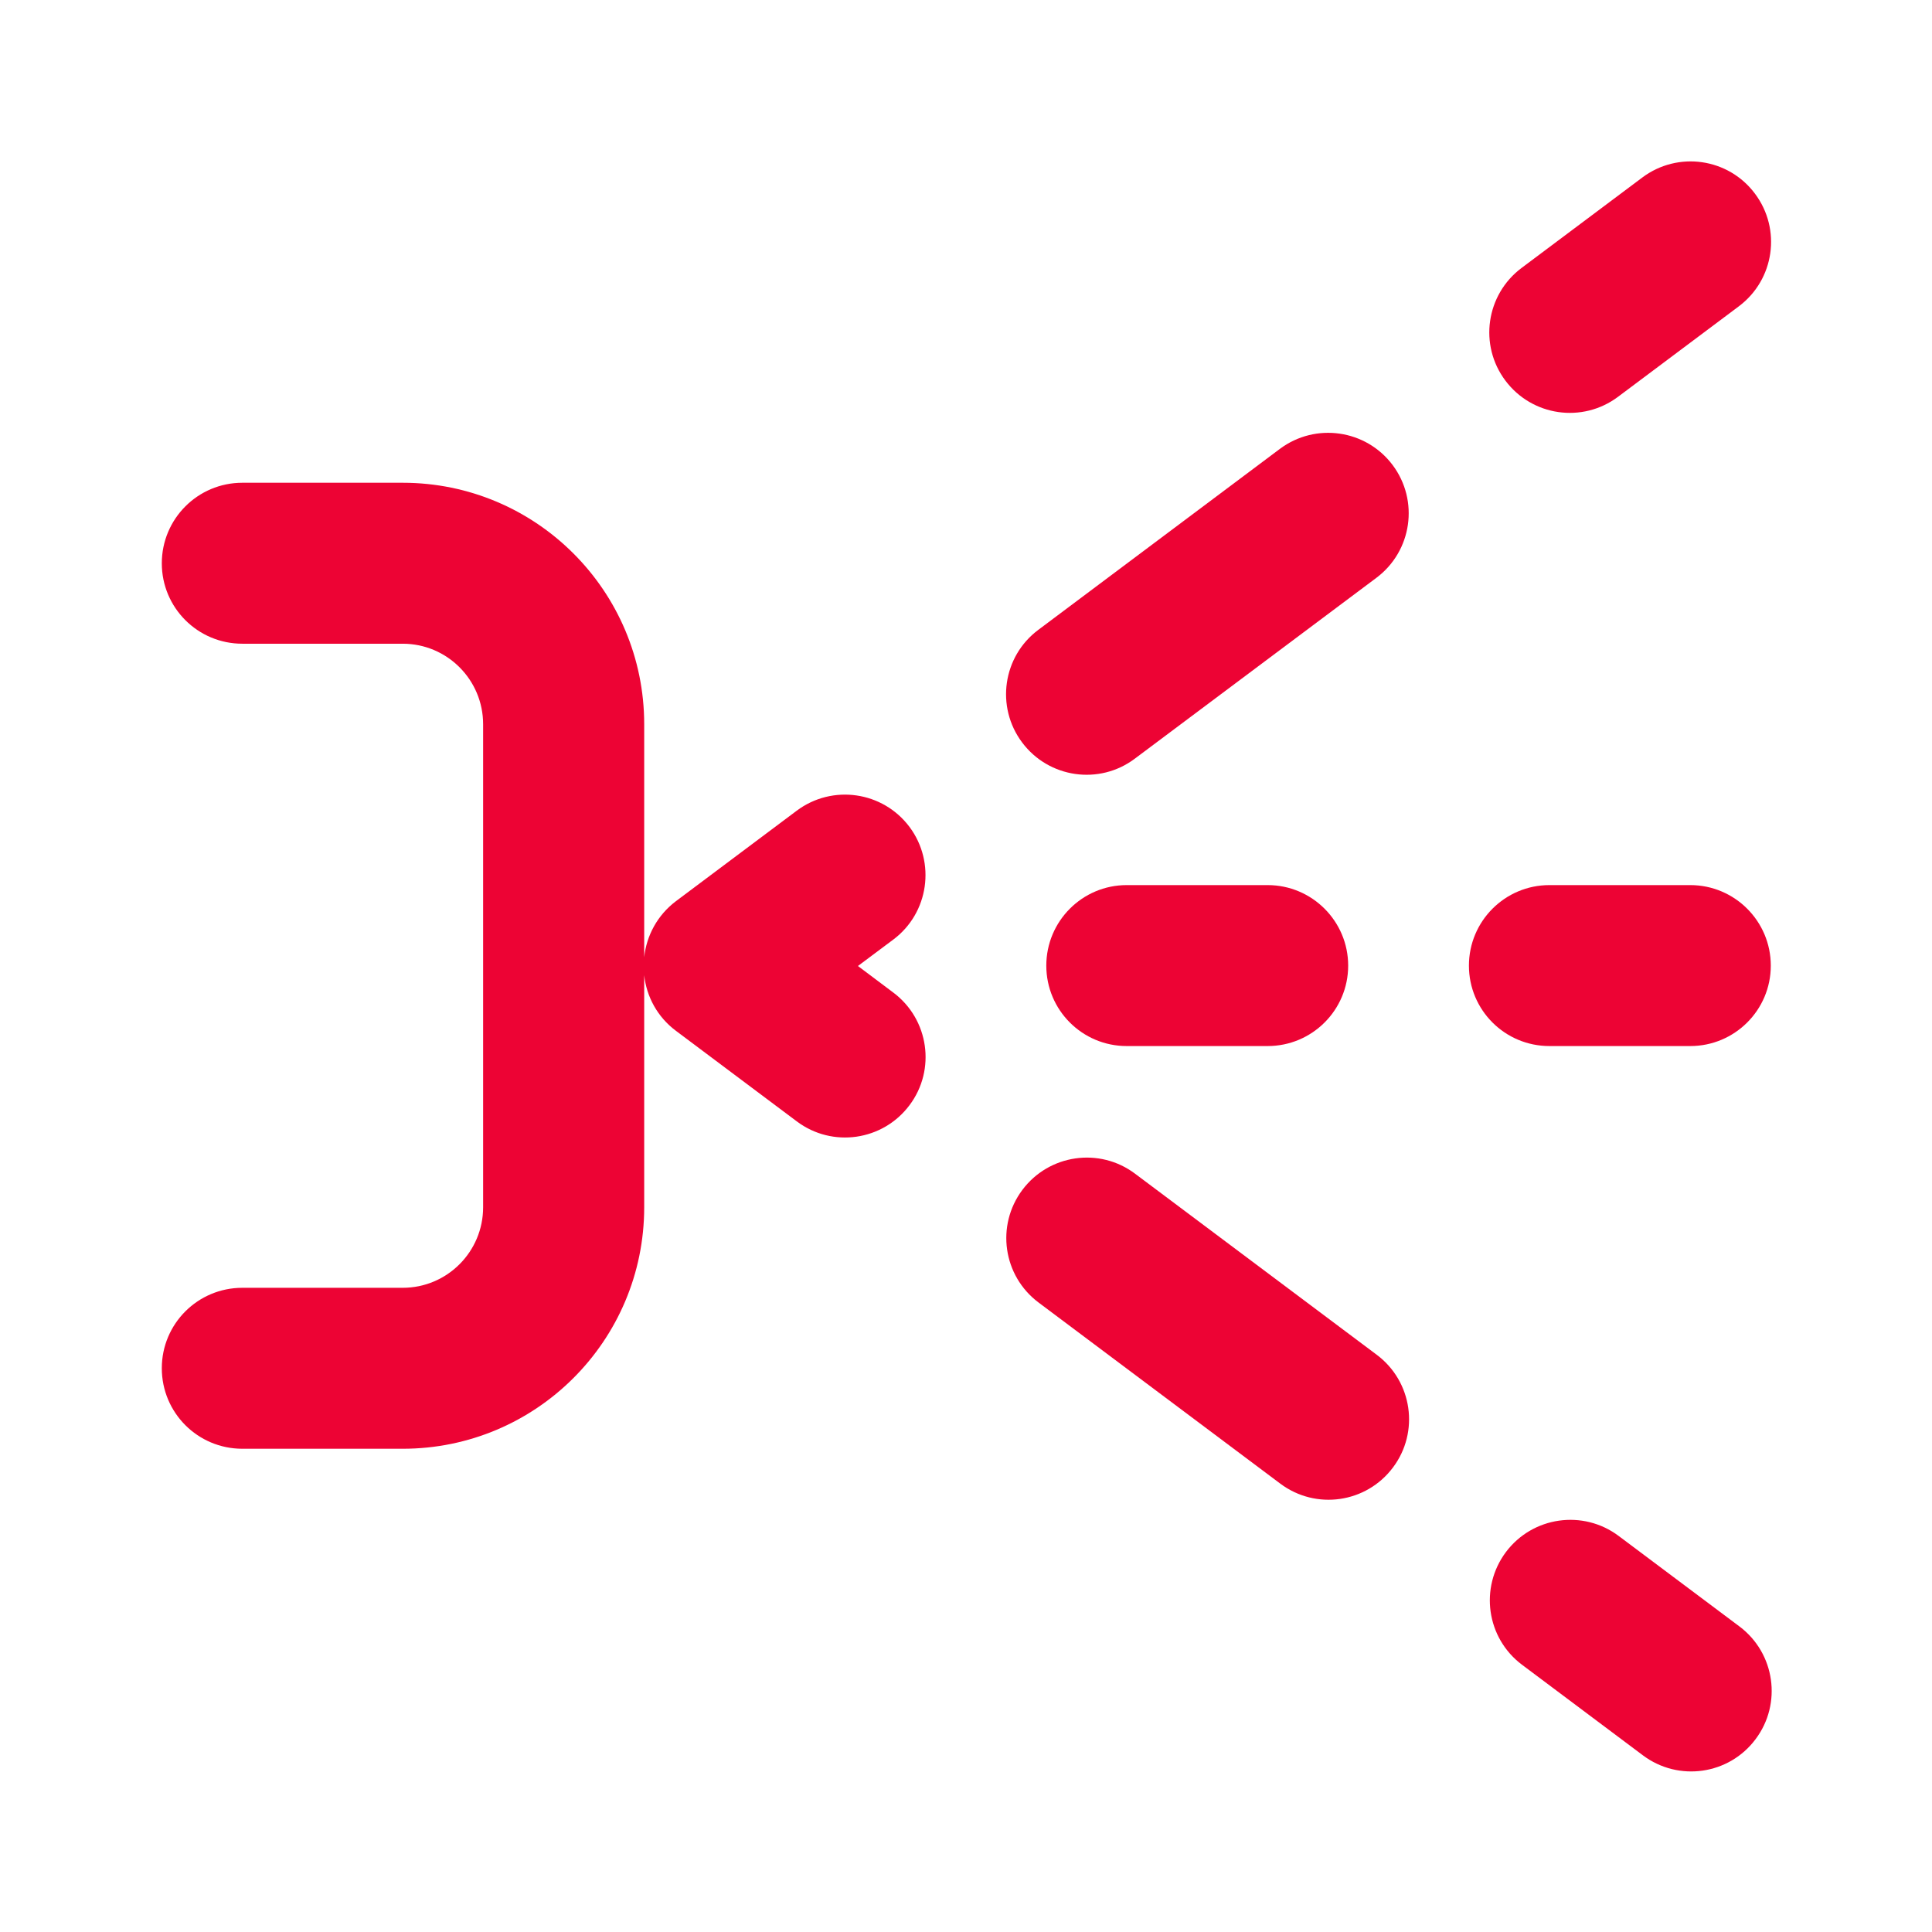
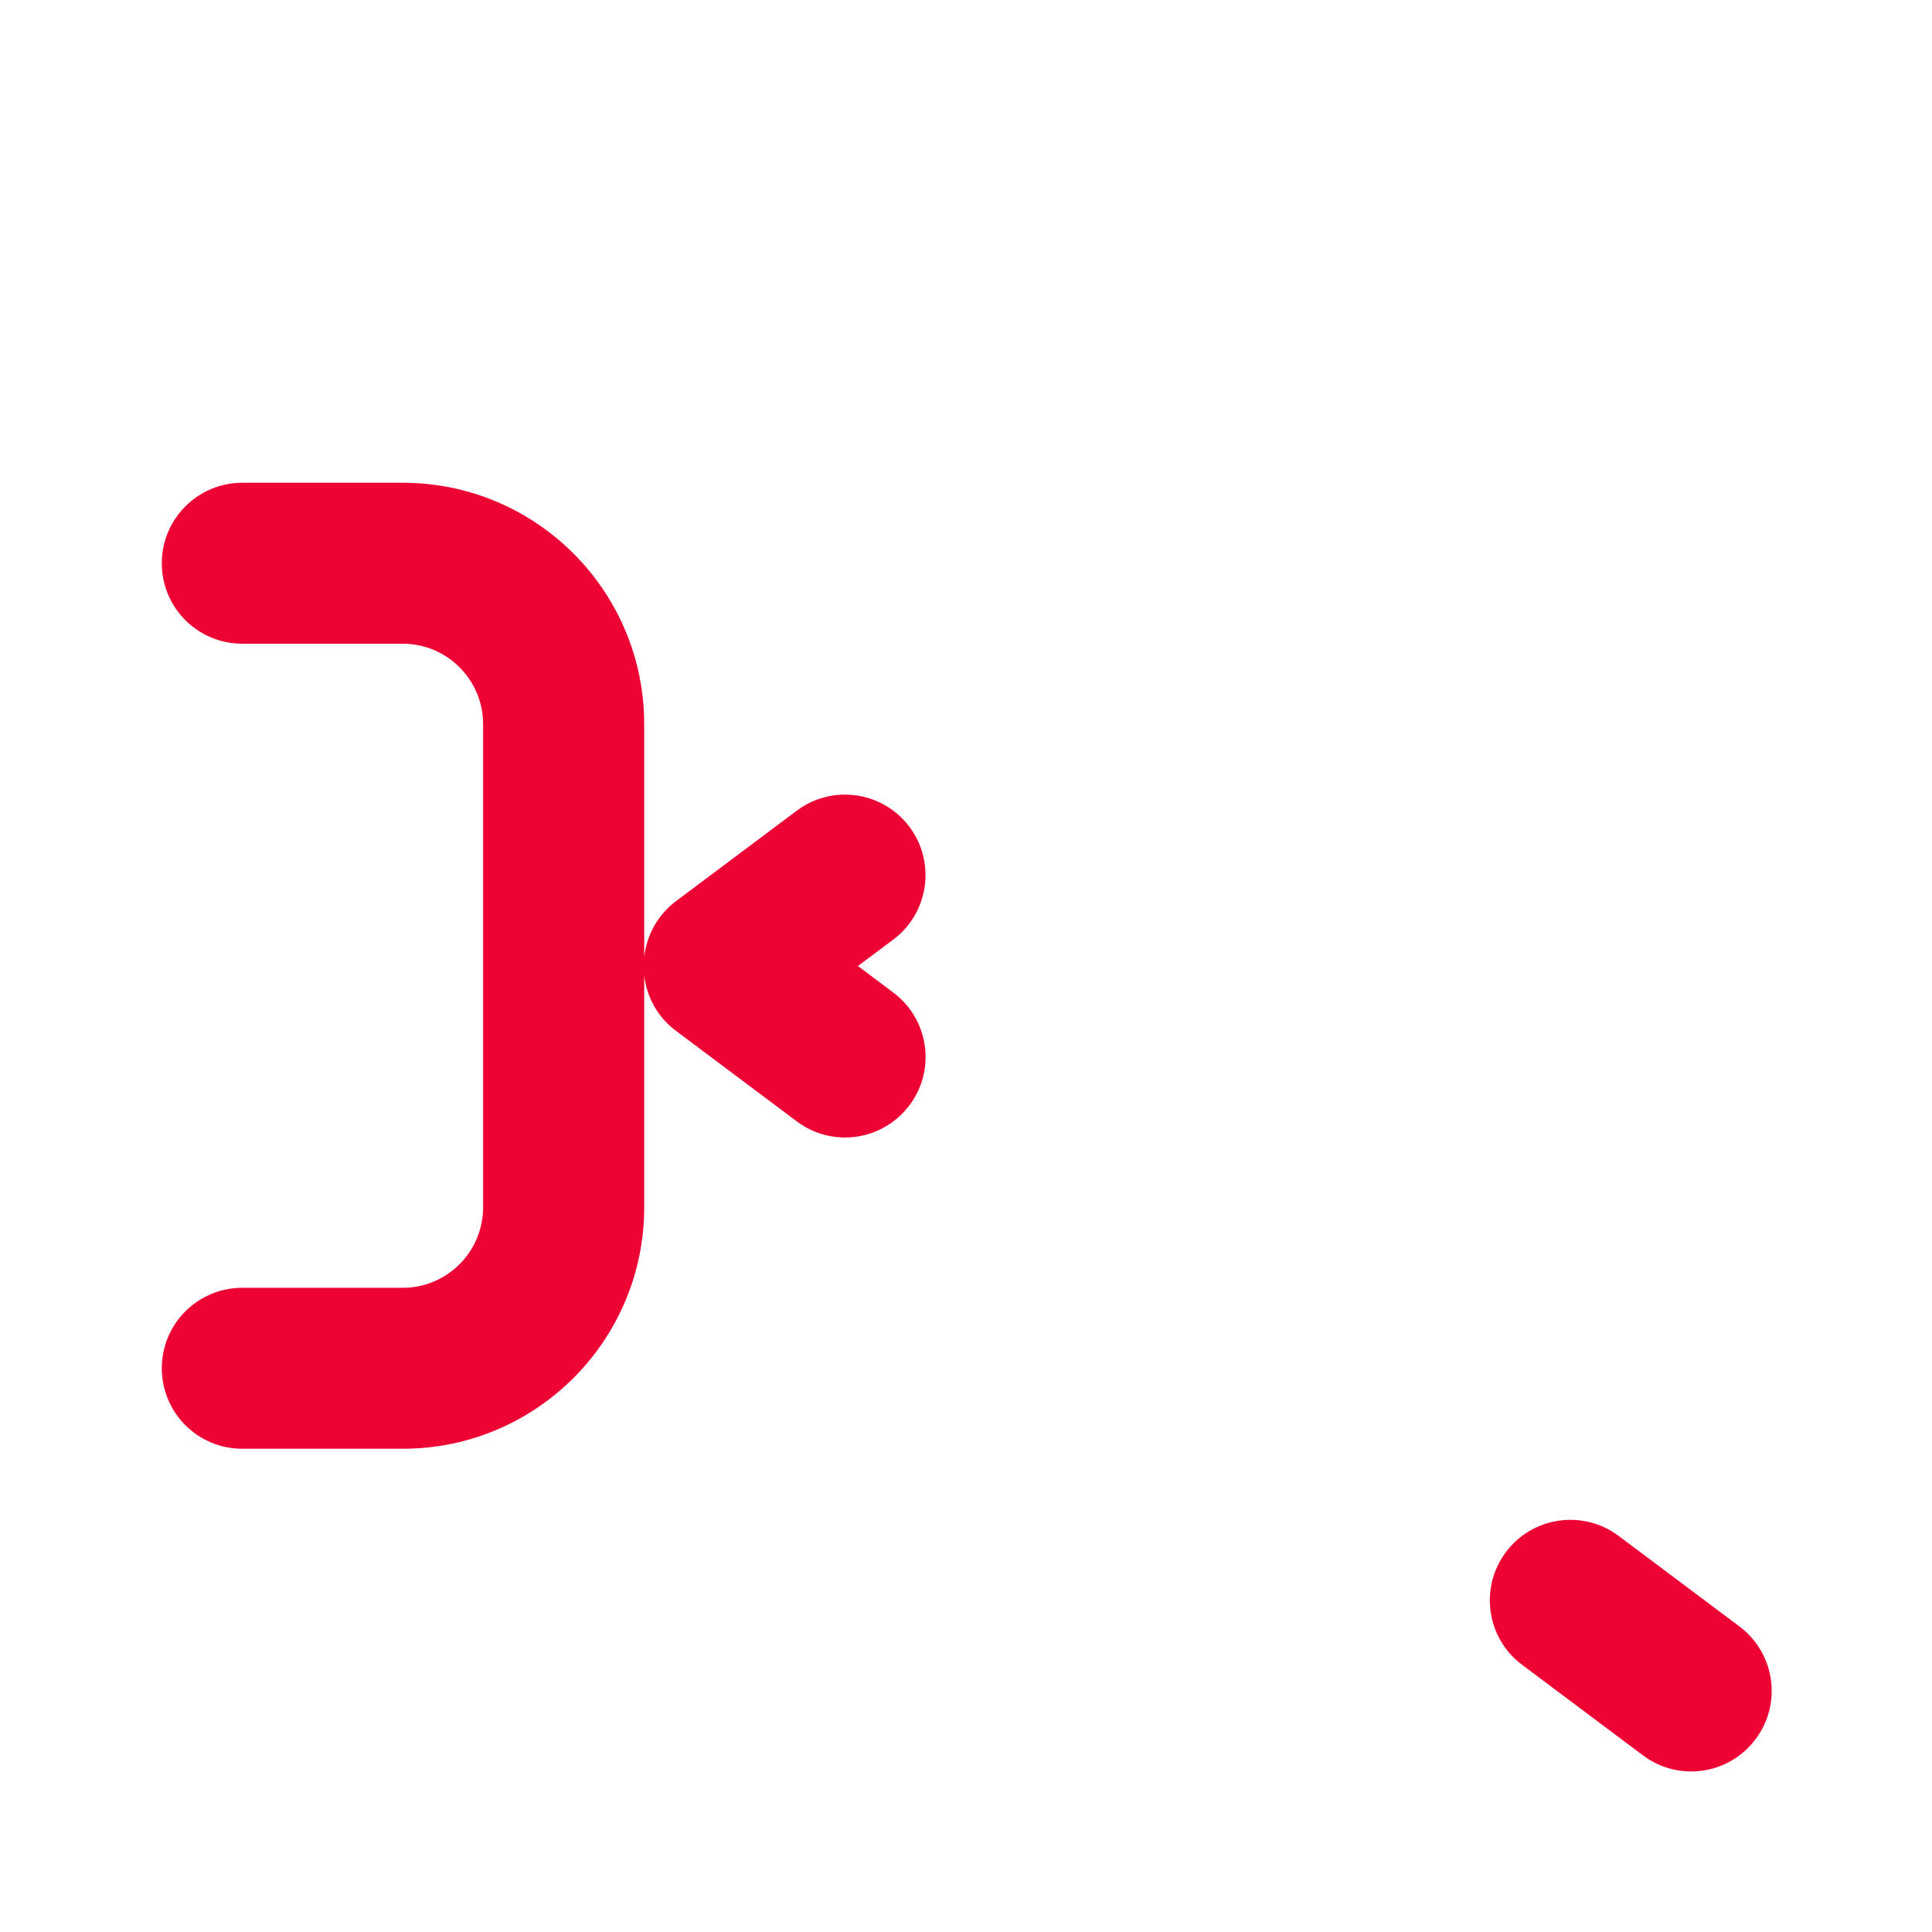
<svg xmlns="http://www.w3.org/2000/svg" width="16" height="16" viewBox="0 0 16 16" fill="none">
  <path d="M5.335 8.076C5.354 8.253 5.444 8.422 5.598 8.537L6.599 9.287C6.893 9.508 7.311 9.448 7.532 9.153C7.753 8.859 7.693 8.441 7.398 8.22L7.105 8L7.398 7.781C7.692 7.561 7.752 7.143 7.532 6.848C7.311 6.553 6.893 6.493 6.598 6.714L5.598 7.463C5.444 7.579 5.354 7.749 5.335 7.927V5.998C5.335 4.893 4.439 3.998 3.335 3.998H2.007C1.638 3.998 1.34 4.297 1.34 4.665C1.34 5.033 1.638 5.331 2.007 5.331H3.335C3.703 5.331 4.001 5.63 4.001 5.998V9.998C4.001 10.366 3.703 10.665 3.335 10.665H2.007C1.638 10.665 1.34 10.963 1.34 11.331C1.34 11.7 1.638 11.998 2.007 11.998H3.335C4.439 11.998 5.335 11.103 5.335 9.998V8.076Z" fill="#ED0334" />
-   <path d="M8.465 6.149C8.244 5.854 8.304 5.436 8.599 5.216L10.6 3.717C10.895 3.497 11.312 3.557 11.533 3.851C11.754 4.146 11.694 4.564 11.399 4.785L9.398 6.283C9.104 6.504 8.686 6.444 8.465 6.149Z" fill="#ED0334" />
-   <path d="M12.467 3.152C12.246 2.858 12.306 2.44 12.601 2.219L13.601 1.47C13.896 1.249 14.314 1.309 14.534 1.604C14.755 1.899 14.695 2.316 14.4 2.537L13.4 3.286C13.105 3.507 12.688 3.447 12.467 3.152Z" fill="#ED0334" />
-   <path d="M9.331 7.33C8.963 7.33 8.665 7.629 8.665 7.997C8.665 8.365 8.963 8.663 9.331 8.663H10.498C10.866 8.663 11.165 8.365 11.165 7.997C11.165 7.629 10.866 7.33 10.498 7.33H9.331Z" fill="#ED0334" />
-   <path d="M12.832 7.33C12.463 7.33 12.165 7.629 12.165 7.997C12.165 8.365 12.463 8.663 12.832 8.663H13.998C14.366 8.663 14.665 8.365 14.665 7.997C14.665 7.629 14.366 7.33 13.998 7.33H12.832Z" fill="#ED0334" />
-   <path d="M8.601 10.787C8.306 10.566 8.246 10.149 8.467 9.854C8.688 9.559 9.106 9.499 9.4 9.72L11.402 11.22C11.697 11.441 11.757 11.859 11.536 12.153C11.315 12.448 10.898 12.508 10.603 12.287L8.601 10.787Z" fill="#ED0334" />
-   <path d="M12.605 13.787C12.31 13.566 12.251 13.149 12.471 12.854C12.692 12.559 13.11 12.499 13.405 12.72L14.406 13.47C14.7 13.691 14.76 14.109 14.539 14.403C14.319 14.698 13.901 14.758 13.606 14.537L12.605 13.787Z" fill="#ED0334" />
+   <path d="M12.605 13.787C12.31 13.566 12.251 13.149 12.471 12.854C12.692 12.559 13.11 12.499 13.405 12.72L14.406 13.47C14.7 13.691 14.76 14.109 14.539 14.403C14.319 14.698 13.901 14.758 13.606 14.537L12.605 13.787" fill="#ED0334" />
</svg>